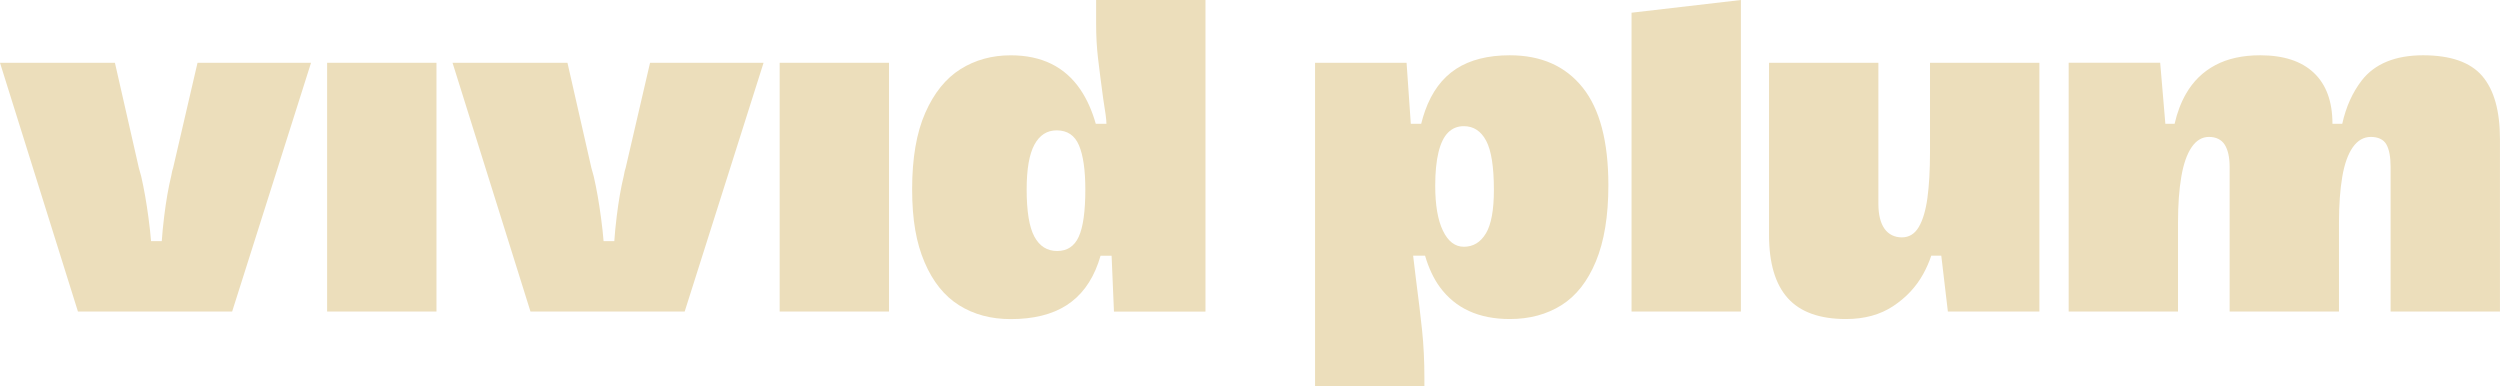
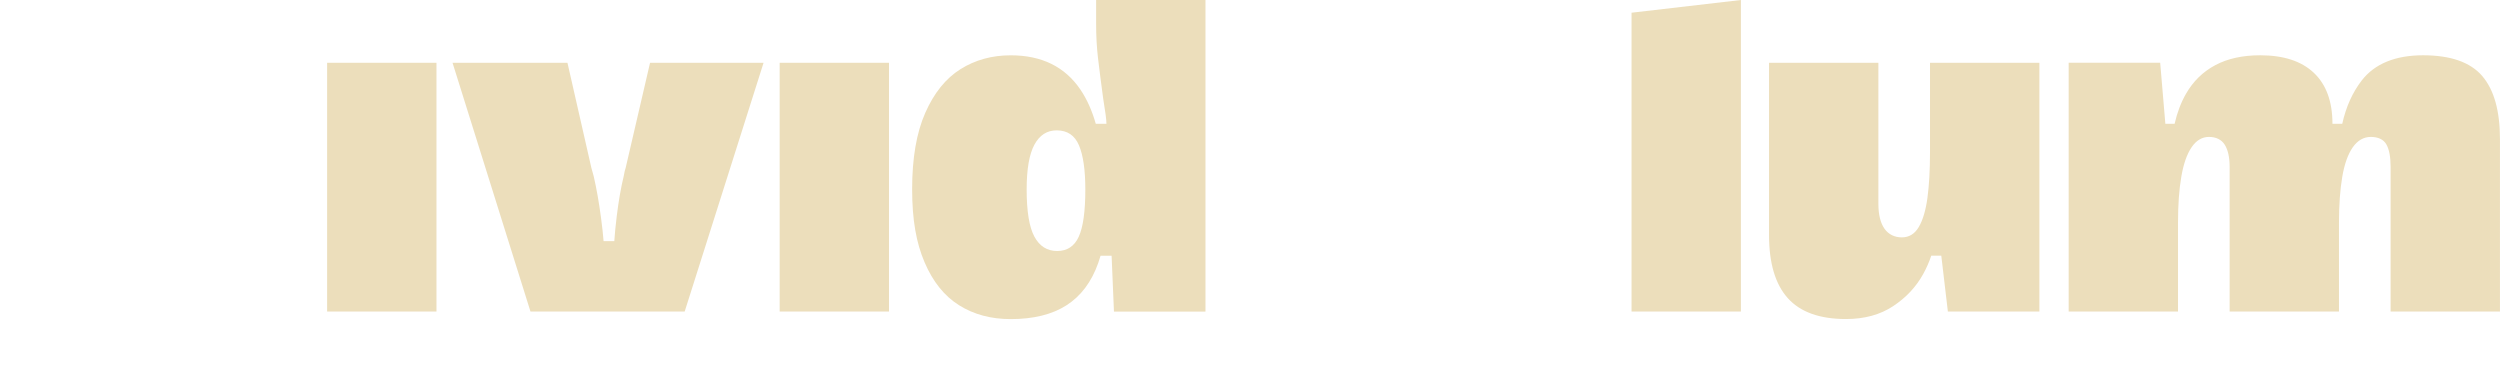
<svg xmlns="http://www.w3.org/2000/svg" id="Layer_2" data-name="Layer 2" viewBox="0 0 1319.62 204.01">
  <defs>
    <style>
      .cls-1 {
        fill: #ecdebb;
      }
    </style>
  </defs>
  <g id="Layer_1-2" data-name="Layer 1">
    <g>
-       <path class="cls-1" d="M91.38,88.63c-.33.83-.66,2.23-.99,4.21-1.49,6.11-2.73,13.22-3.72,21.31-.62,5.1-1.05,9.47-1.28,13.13h-5.66c-.26-3.38-.71-7.5-1.36-12.39-1.08-8.09-2.35-15.36-3.84-21.8-.17-.66-.37-1.4-.62-2.23-.25-.82-.46-1.57-.62-2.23l-12.63-55.49H0l41.14,131.3h81.4l41.64-131.3h-59.92l-12.88,55.49Z" />
      <rect class="cls-1" x="172.67" y="33.14" width="57.72" height="131.3" />
      <path class="cls-1" d="M330.25,88.63c-.33.83-.66,2.23-.99,4.21-1.49,6.11-2.73,13.22-3.72,21.31-.62,5.1-1.05,9.47-1.28,13.13h-5.66c-.26-3.38-.71-7.5-1.36-12.39-1.08-8.09-2.35-15.36-3.84-21.8-.17-.66-.37-1.4-.62-2.23-.25-.82-.46-1.57-.62-2.23l-12.63-55.49h-60.66l41.14,131.3h81.4l41.64-131.3h-59.92l-12.88,55.49Z" />
      <rect class="cls-1" x="411.54" y="33.14" width="57.72" height="131.3" />
-       <path class="cls-1" d="M796.97,29.18c-11.56,0-21.02,2.4-28.37,7.18-7.35,4.79-12.8,12.14-16.35,22.05-.78,2.18-1.47,4.5-2.08,6.94h-5.48l-2.23-32.21h-48.31v170.87h57.72v-4.4c0-9.08-.41-17.55-1.24-25.39-.83-7.85-1.9-16.8-3.22-26.88l-1.49-12.39h6.29c1.97,6.64,4.58,12.18,7.83,16.6,8.26,11.23,20.56,16.85,36.91,16.85,10.4,0,19.49-2.44,27.25-7.31,7.76-4.87,13.83-12.59,18.21-23.16,4.37-10.57,6.57-23.94,6.57-40.13,0-23.12-4.54-40.34-13.63-51.65-9.08-11.31-21.89-16.97-38.4-16.97ZM784.33,123.19c-2.81,4.71-6.69,7.06-11.64,7.06-4.63,0-8.3-2.81-11.02-8.42-2.73-5.61-4.09-13.54-4.09-23.78,0-7.1.58-13.01,1.73-17.71,1.15-4.71,2.85-8.18,5.08-10.4,2.23-2.23,4.99-3.34,8.3-3.34,5.12,0,9.04,2.56,11.77,7.68,2.73,5.12,4.09,13.79,4.09,26.01,0,10.57-1.41,18.21-4.21,22.92Z" />
      <polygon class="cls-1" points="861.21 6.71 861.21 164.44 918.93 164.44 918.93 0 861.21 6.71" />
      <path class="cls-1" d="M578.59,0v12.83c0,6.28.33,12.22.99,17.84.66,5.62,1.57,12.72,2.73,21.31,1.15,6.94,1.73,11.4,1.73,13.38h-5.63c-1.99-7-4.7-13.03-8.12-18.08-8.18-12.05-20.44-18.08-36.79-18.08-9.91,0-18.75,2.44-26.51,7.31-7.76,4.87-13.96,12.55-18.58,23.04-4.63,10.49-6.94,23.91-6.94,40.26s2.19,28.41,6.57,38.65c4.37,10.24,10.44,17.8,18.21,22.67,7.76,4.87,16.85,7.31,27.25,7.31,12.05,0,21.88-2.44,29.48-7.31,7.59-4.87,13.17-12.3,16.72-22.3.44-1.23.85-2.52,1.23-3.84h5.83l1.24,29.48h48.31V0h-57.72ZM569.43,124.93c-2.31,5.04-6.11,7.56-11.4,7.56s-9.29-2.52-12.02-7.56c-2.73-5.04-4.09-13.34-4.09-24.9,0-10.73,1.36-18.62,4.09-23.66,2.73-5.04,6.65-7.56,11.77-7.56,5.61,0,9.54,2.64,11.77,7.93,2.23,5.29,3.34,13.05,3.34,23.29,0,11.56-1.16,19.86-3.47,24.9Z" />
      <path class="cls-1" d="M1018.75,33.14v47.07c0,9.58-.46,17.67-1.36,24.28-.91,6.61-2.44,11.73-4.58,15.36-2.15,3.63-5.12,5.45-8.92,5.45s-7.02-1.53-9.17-4.58c-2.15-3.05-3.22-7.47-3.22-13.25V33.14h-57.72v90.92c0,14.86,3.3,25.97,9.91,33.32,6.6,7.35,16.85,11.02,30.72,11.02,9.74,0,18.04-2.27,24.9-6.81,6.85-4.54,12.14-10.2,15.86-16.97,1.76-3.2,3.17-6.42,4.24-9.66h5.3l3.47,29.48h48.31V33.14h-57.72Z" />
      <path class="cls-1" d="M1310.21,40.08c-6.28-7.27-16.68-10.9-31.21-10.9s-25.48,4.42-32.33,13.25c-4.89,6.31-8.33,13.95-10.32,22.92h-5.17c0-11.72-3.26-20.69-9.79-26.88-6.53-6.19-15.98-9.29-28.37-9.29-9.25,0-17.14,1.73-23.66,5.2-6.53,3.47-11.69,8.51-15.48,15.11-2.65,4.6-4.65,9.89-6.02,15.85h-4.88l-2.73-32.21h-48.31v131.3h57.72v-47.07c0-9.25.58-17.26,1.73-24.03,1.15-6.77,2.97-11.97,5.45-15.61,2.48-3.63,5.53-5.45,9.17-5.45s6.57,1.36,8.3,4.09c1.73,2.73,2.6,6.65,2.6,11.77v76.3h57.72v-47.07c0-9.25.58-17.26,1.73-24.03,1.15-6.77,3.01-11.97,5.57-15.61,2.56-3.63,5.74-5.45,9.54-5.45s6.69,1.32,8.18,3.96c1.49,2.64,2.23,6.61,2.23,11.89v76.3h57.72v-90.92c0-15.03-3.14-26.17-9.41-33.44Z" />
    </g>
  </g>
</svg>